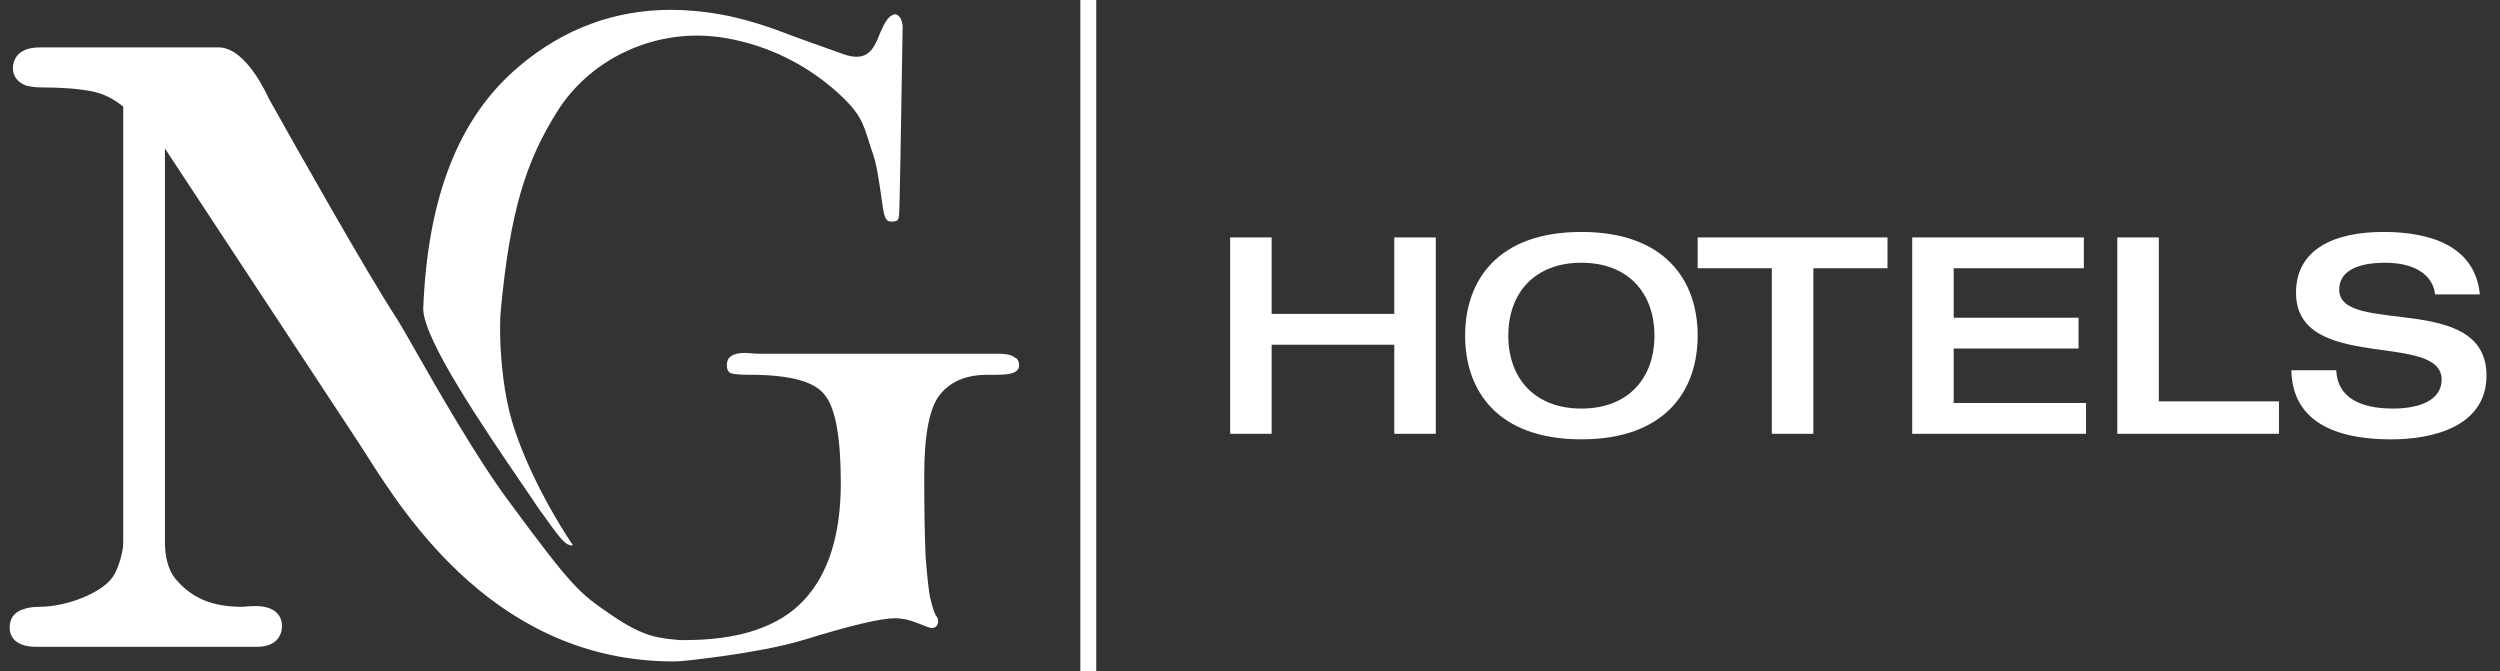
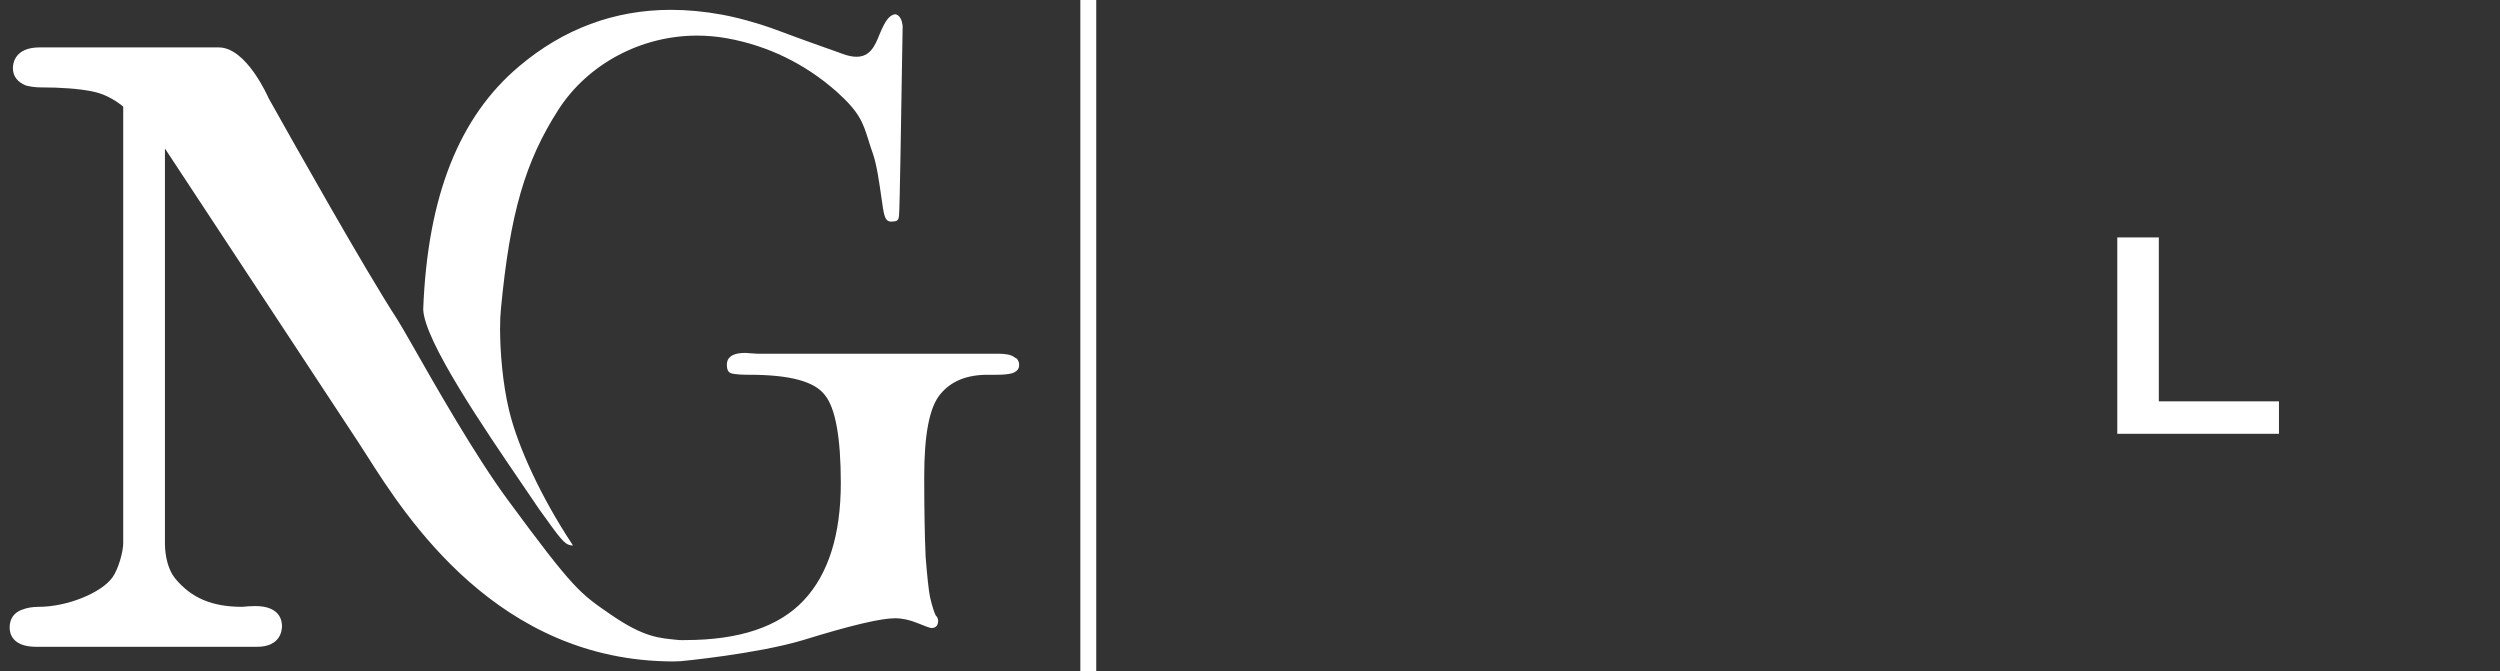
<svg xmlns="http://www.w3.org/2000/svg" width="108" height="29" viewBox="0 0 108 29" fill="none">
  <rect x="0" y="0" width="108" height="29" fill="#333333" stroke="none" />
  <path d="M29.607 27.651C31.932 27.651 33.651 27.078 34.719 25.938C35.785 24.806 36.323 23.101 36.323 20.872C36.323 18.901 36.091 17.62 35.632 17.064C35.192 16.48 34.125 16.19 32.383 16.19C32.225 16.19 31.752 16.19 31.564 16.118C31.495 16.088 31.401 16.015 31.401 15.77C31.401 15.64 31.401 15.246 32.195 15.246L32.699 15.28H43.113C43.452 15.28 43.678 15.327 43.808 15.421L43.844 15.451L43.889 15.47C43.945 15.493 44.027 15.604 44.027 15.77C44.027 15.932 43.934 16.048 43.744 16.118C43.586 16.166 43.362 16.19 43.047 16.19H42.672C41.759 16.19 41.089 16.463 40.621 17.029C40.153 17.59 39.926 18.757 39.926 20.592C39.926 21.988 39.948 23.185 39.987 24.056C40.055 24.921 40.116 25.471 40.177 25.799C40.284 26.245 40.36 26.447 40.404 26.543L40.424 26.588L40.46 26.628C40.5 26.678 40.528 26.756 40.528 26.811C40.528 26.959 40.478 27.131 40.239 27.131C40.184 27.131 39.983 27.059 39.643 26.92C39.306 26.78 38.977 26.709 38.666 26.709C38.044 26.709 36.742 27.019 34.687 27.654C32.678 28.255 29.418 28.562 29.418 28.562L29.096 28.574C21.509 28.574 17.546 22.343 15.852 19.683L15.812 19.618L15.745 19.517C15.643 19.354 15.55 19.21 15.466 19.083L7.125 6.415V23.468C7.125 24.02 7.263 24.62 7.57 24.993C8.272 25.84 9.165 26.215 10.464 26.215C10.644 26.197 10.849 26.182 11.028 26.182C12.07 26.182 12.182 26.784 12.182 27.044C12.182 27.255 12.105 27.942 11.099 27.942H1.568C0.529 27.942 0.417 27.363 0.417 27.116C0.417 26.543 0.833 26.377 0.96 26.338C1.137 26.261 1.397 26.215 1.676 26.215C2.895 26.215 4.384 25.617 4.866 24.933C5.111 24.585 5.323 23.839 5.323 23.468V4.606C4.902 4.26 4.447 4.037 3.962 3.944C3.398 3.833 2.653 3.775 1.747 3.775C1.541 3.775 1.335 3.749 1.118 3.694C0.748 3.544 0.557 3.282 0.557 2.949C0.557 2.738 0.64 2.048 1.711 2.048H9.45C10.644 2.048 11.573 4.173 11.614 4.263L11.647 4.319C12.596 6.014 15.798 11.709 17.166 13.804C17.275 13.97 17.523 14.407 17.838 14.956C18.78 16.614 20.532 19.691 21.93 21.587C24.793 25.477 25.05 25.627 26.367 26.537C27.841 27.554 28.482 27.564 29.346 27.651C29.41 27.658 29.607 27.651 29.607 27.651Z" fill="white" />
  <path d="M24.72 23.563L24.652 23.557C24.369 23.501 24.206 23.273 23.292 21.998C23.081 21.687 22.855 21.353 22.614 21C20.898 18.486 18.315 14.7 18.283 13.355C18.471 8.489 19.825 5.053 22.425 2.865C24.341 1.245 26.547 0.425 28.984 0.425C29.687 0.425 30.424 0.494 31.177 0.631C32.117 0.799 33.218 1.159 33.874 1.414C34.437 1.63 35.745 2.093 36.175 2.246L36.385 2.322C36.613 2.407 36.818 2.452 36.998 2.452C37.574 2.452 37.791 2.011 37.997 1.482C38.252 0.868 38.425 0.65 38.678 0.614C38.894 0.66 38.971 0.909 38.994 1.111V1.153L38.984 1.766L38.971 2.521C38.938 4.653 38.867 9.09 38.839 9.296C38.83 9.367 38.828 9.398 38.815 9.44C38.806 9.485 38.73 9.552 38.703 9.552C38.599 9.569 38.545 9.573 38.5 9.573C38.351 9.573 38.268 9.494 38.211 9.302C38.168 9.183 38.125 8.878 38.081 8.559C37.99 7.926 37.878 7.121 37.711 6.642C37.647 6.466 37.597 6.307 37.551 6.163L37.522 6.067C37.275 5.284 37.136 4.85 36.134 3.952C34.766 2.748 33.174 1.974 31.404 1.653C30.977 1.578 30.543 1.538 30.114 1.538C27.7 1.538 25.409 2.757 24.137 4.717C22.685 6.968 22.032 9.222 21.641 13.334C21.616 13.564 21.603 13.861 21.603 14.21C21.603 15.144 21.707 16.558 21.997 17.747C22.382 19.342 23.413 21.53 24.685 23.459L24.749 23.559L24.72 23.563Z" fill="white" />
-   <path d="M53.143 10.257H54.935V13.559H60.233V10.257H62.026V18.74H60.233V14.892H54.935V18.74H53.143V10.257Z" fill="white" />
-   <path d="M71.472 14.5C71.472 12.646 70.326 11.35 68.315 11.35C66.306 11.35 65.159 12.646 65.159 14.5C65.159 16.354 66.306 17.65 68.315 17.65C70.326 17.65 71.472 16.354 71.472 14.5ZM63.293 14.5C63.293 12.111 64.703 10.02 68.315 10.02C71.927 10.02 73.339 12.111 73.339 14.5C73.339 16.888 71.927 18.979 68.315 18.979C64.703 18.979 63.293 16.888 63.293 14.5Z" fill="white" />
-   <path d="M76.542 11.587H73.339V10.257H81.54V11.587H78.338V18.74H76.542V11.587Z" fill="white" />
-   <path d="M82.607 10.257H90.021V11.588H84.399V13.726H89.793V15.056H84.399V17.409H90.117V18.74H82.607V10.257Z" fill="white" />
  <path d="M91.467 10.257H93.261V17.338H98.451V18.74H91.467V10.257Z" fill="white" />
-   <path d="M102.957 10.02C104.272 10.02 106.89 10.257 107.13 12.717H105.194C105.133 12.05 104.534 11.351 103.041 11.351C101.845 11.351 101.054 11.705 101.054 12.514C101.054 14.523 107.416 12.585 107.416 16.222C107.416 18.407 105.133 18.98 103.315 18.98C100.242 18.98 99.023 17.778 98.987 15.996H100.926C100.971 17.125 101.891 17.65 103.375 17.65C104.475 17.65 105.479 17.314 105.479 16.4C105.479 14.296 99.188 16.126 99.188 12.645C99.188 10.743 100.875 10.02 102.957 10.02Z" fill="white" />
  <path d="M47.358 0H46.671V29H47.358V0Z" fill="white" />
</svg>